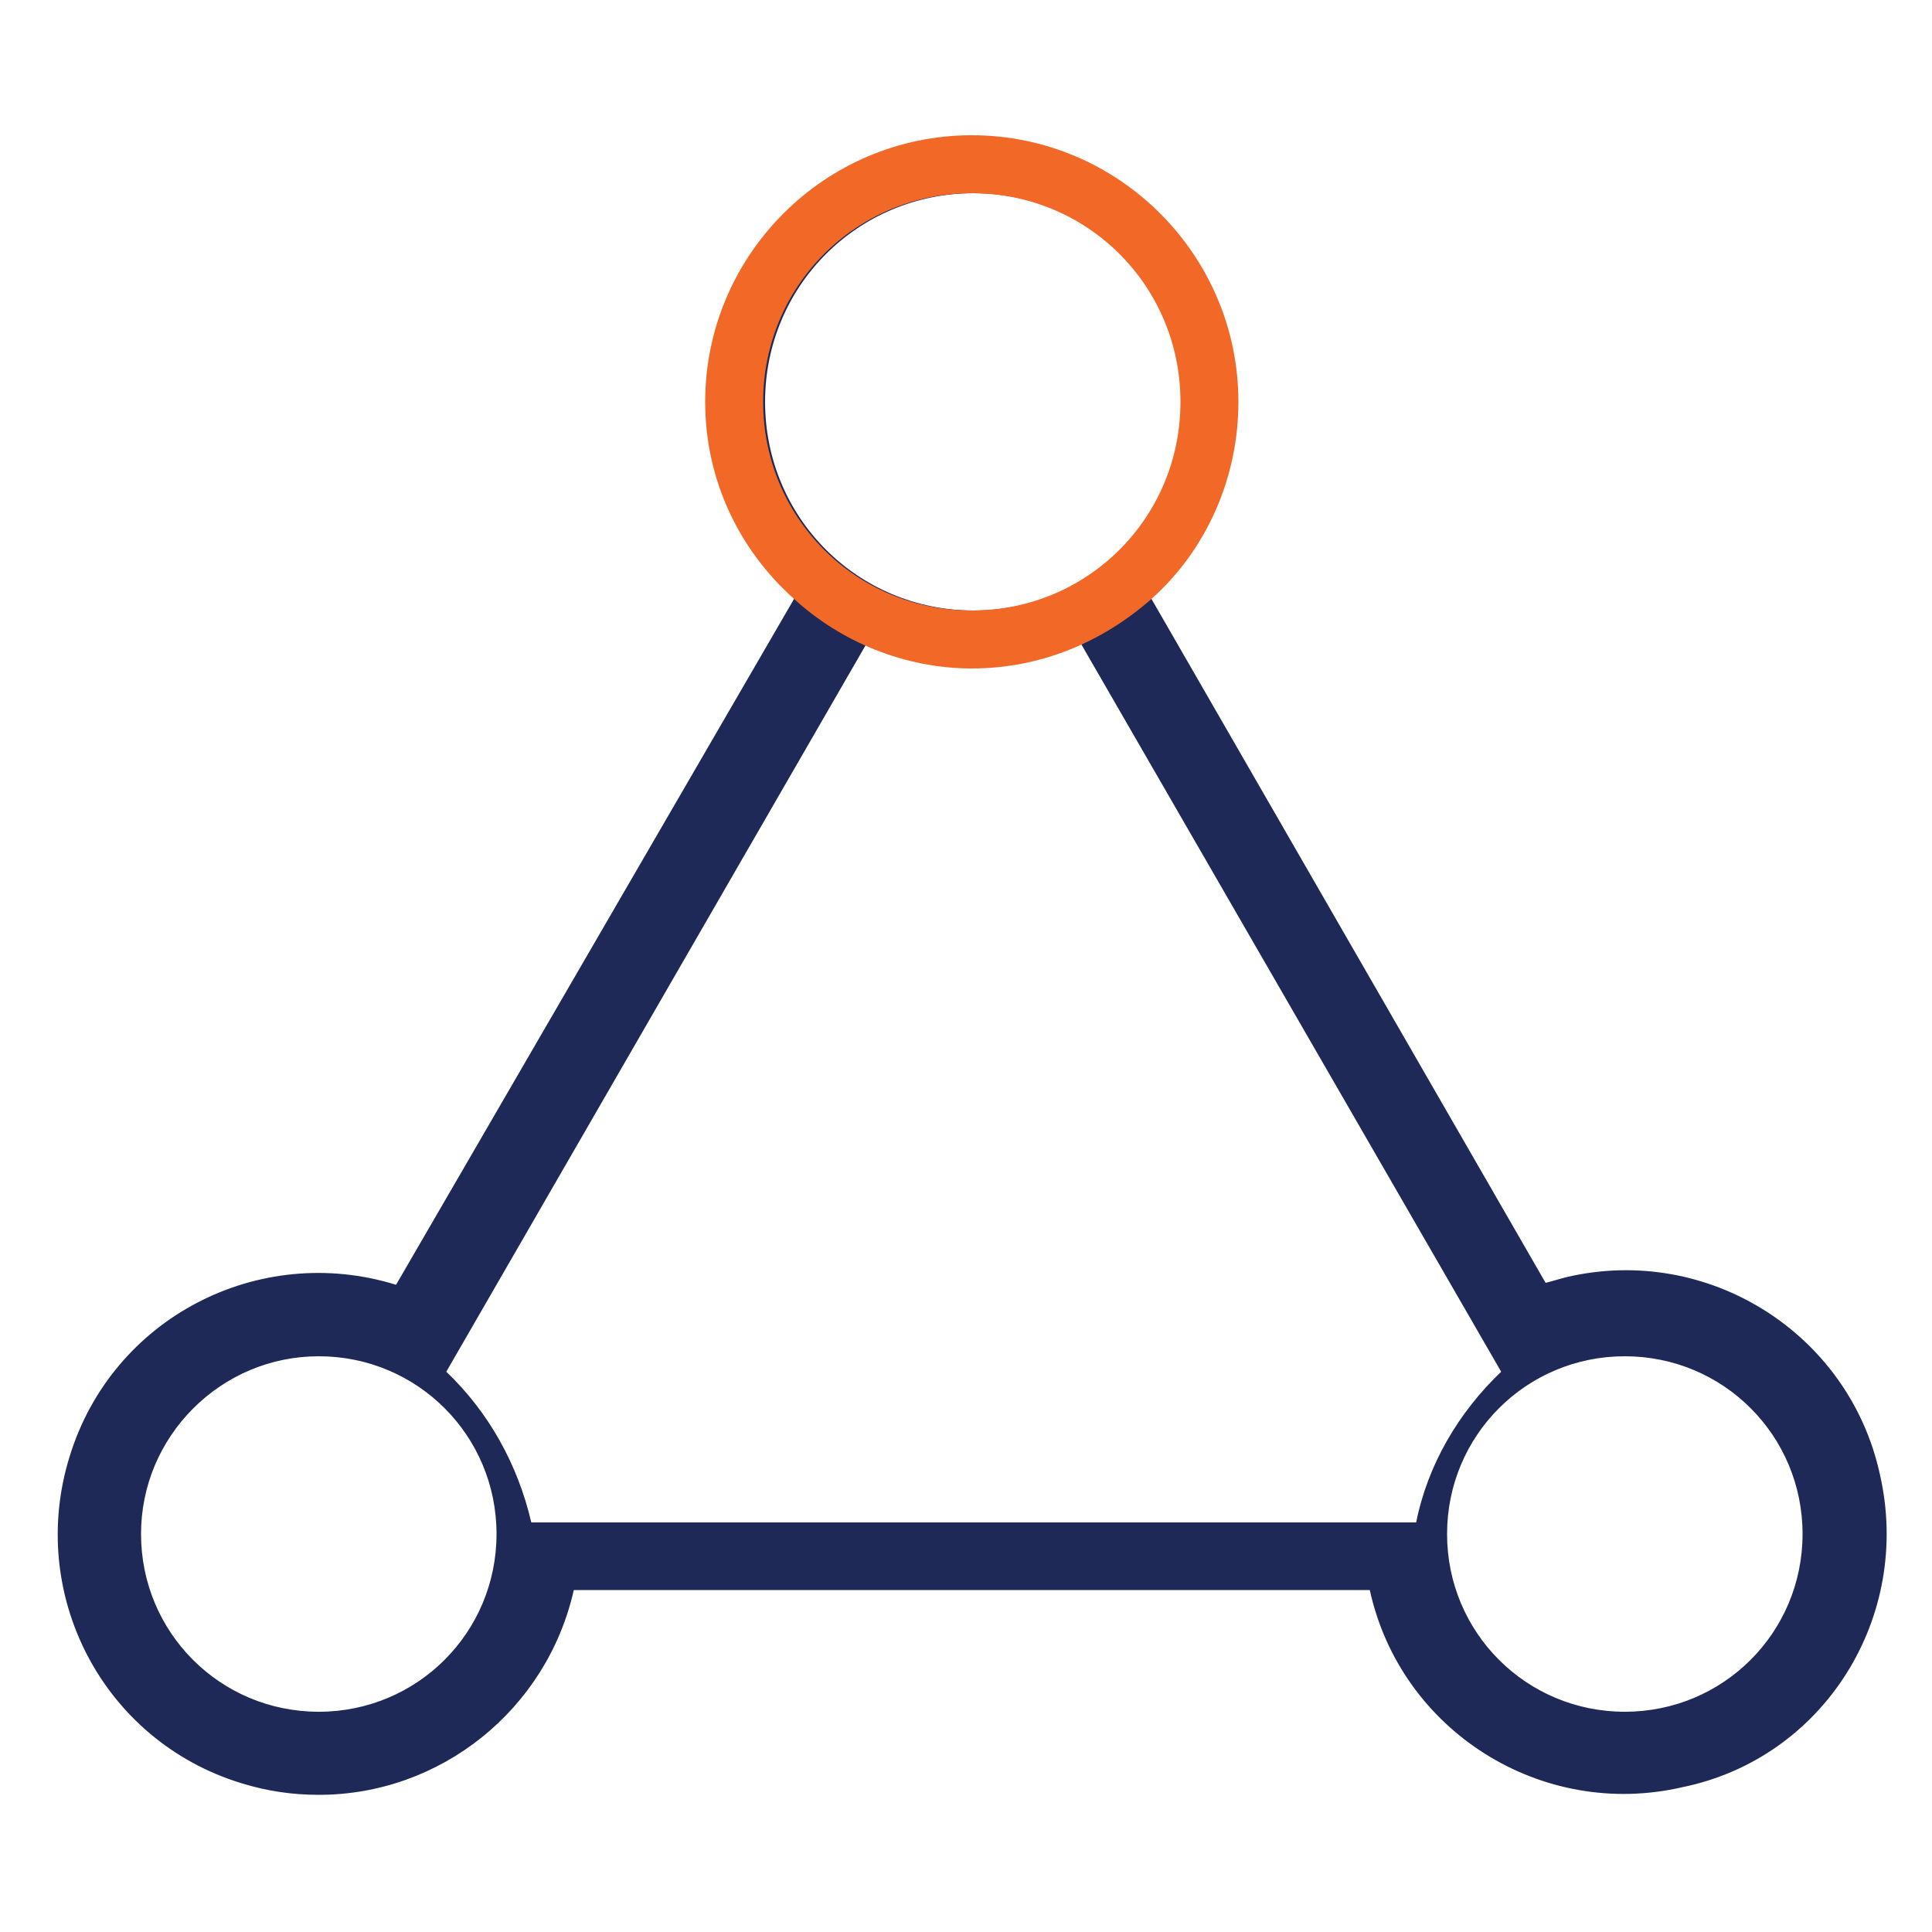
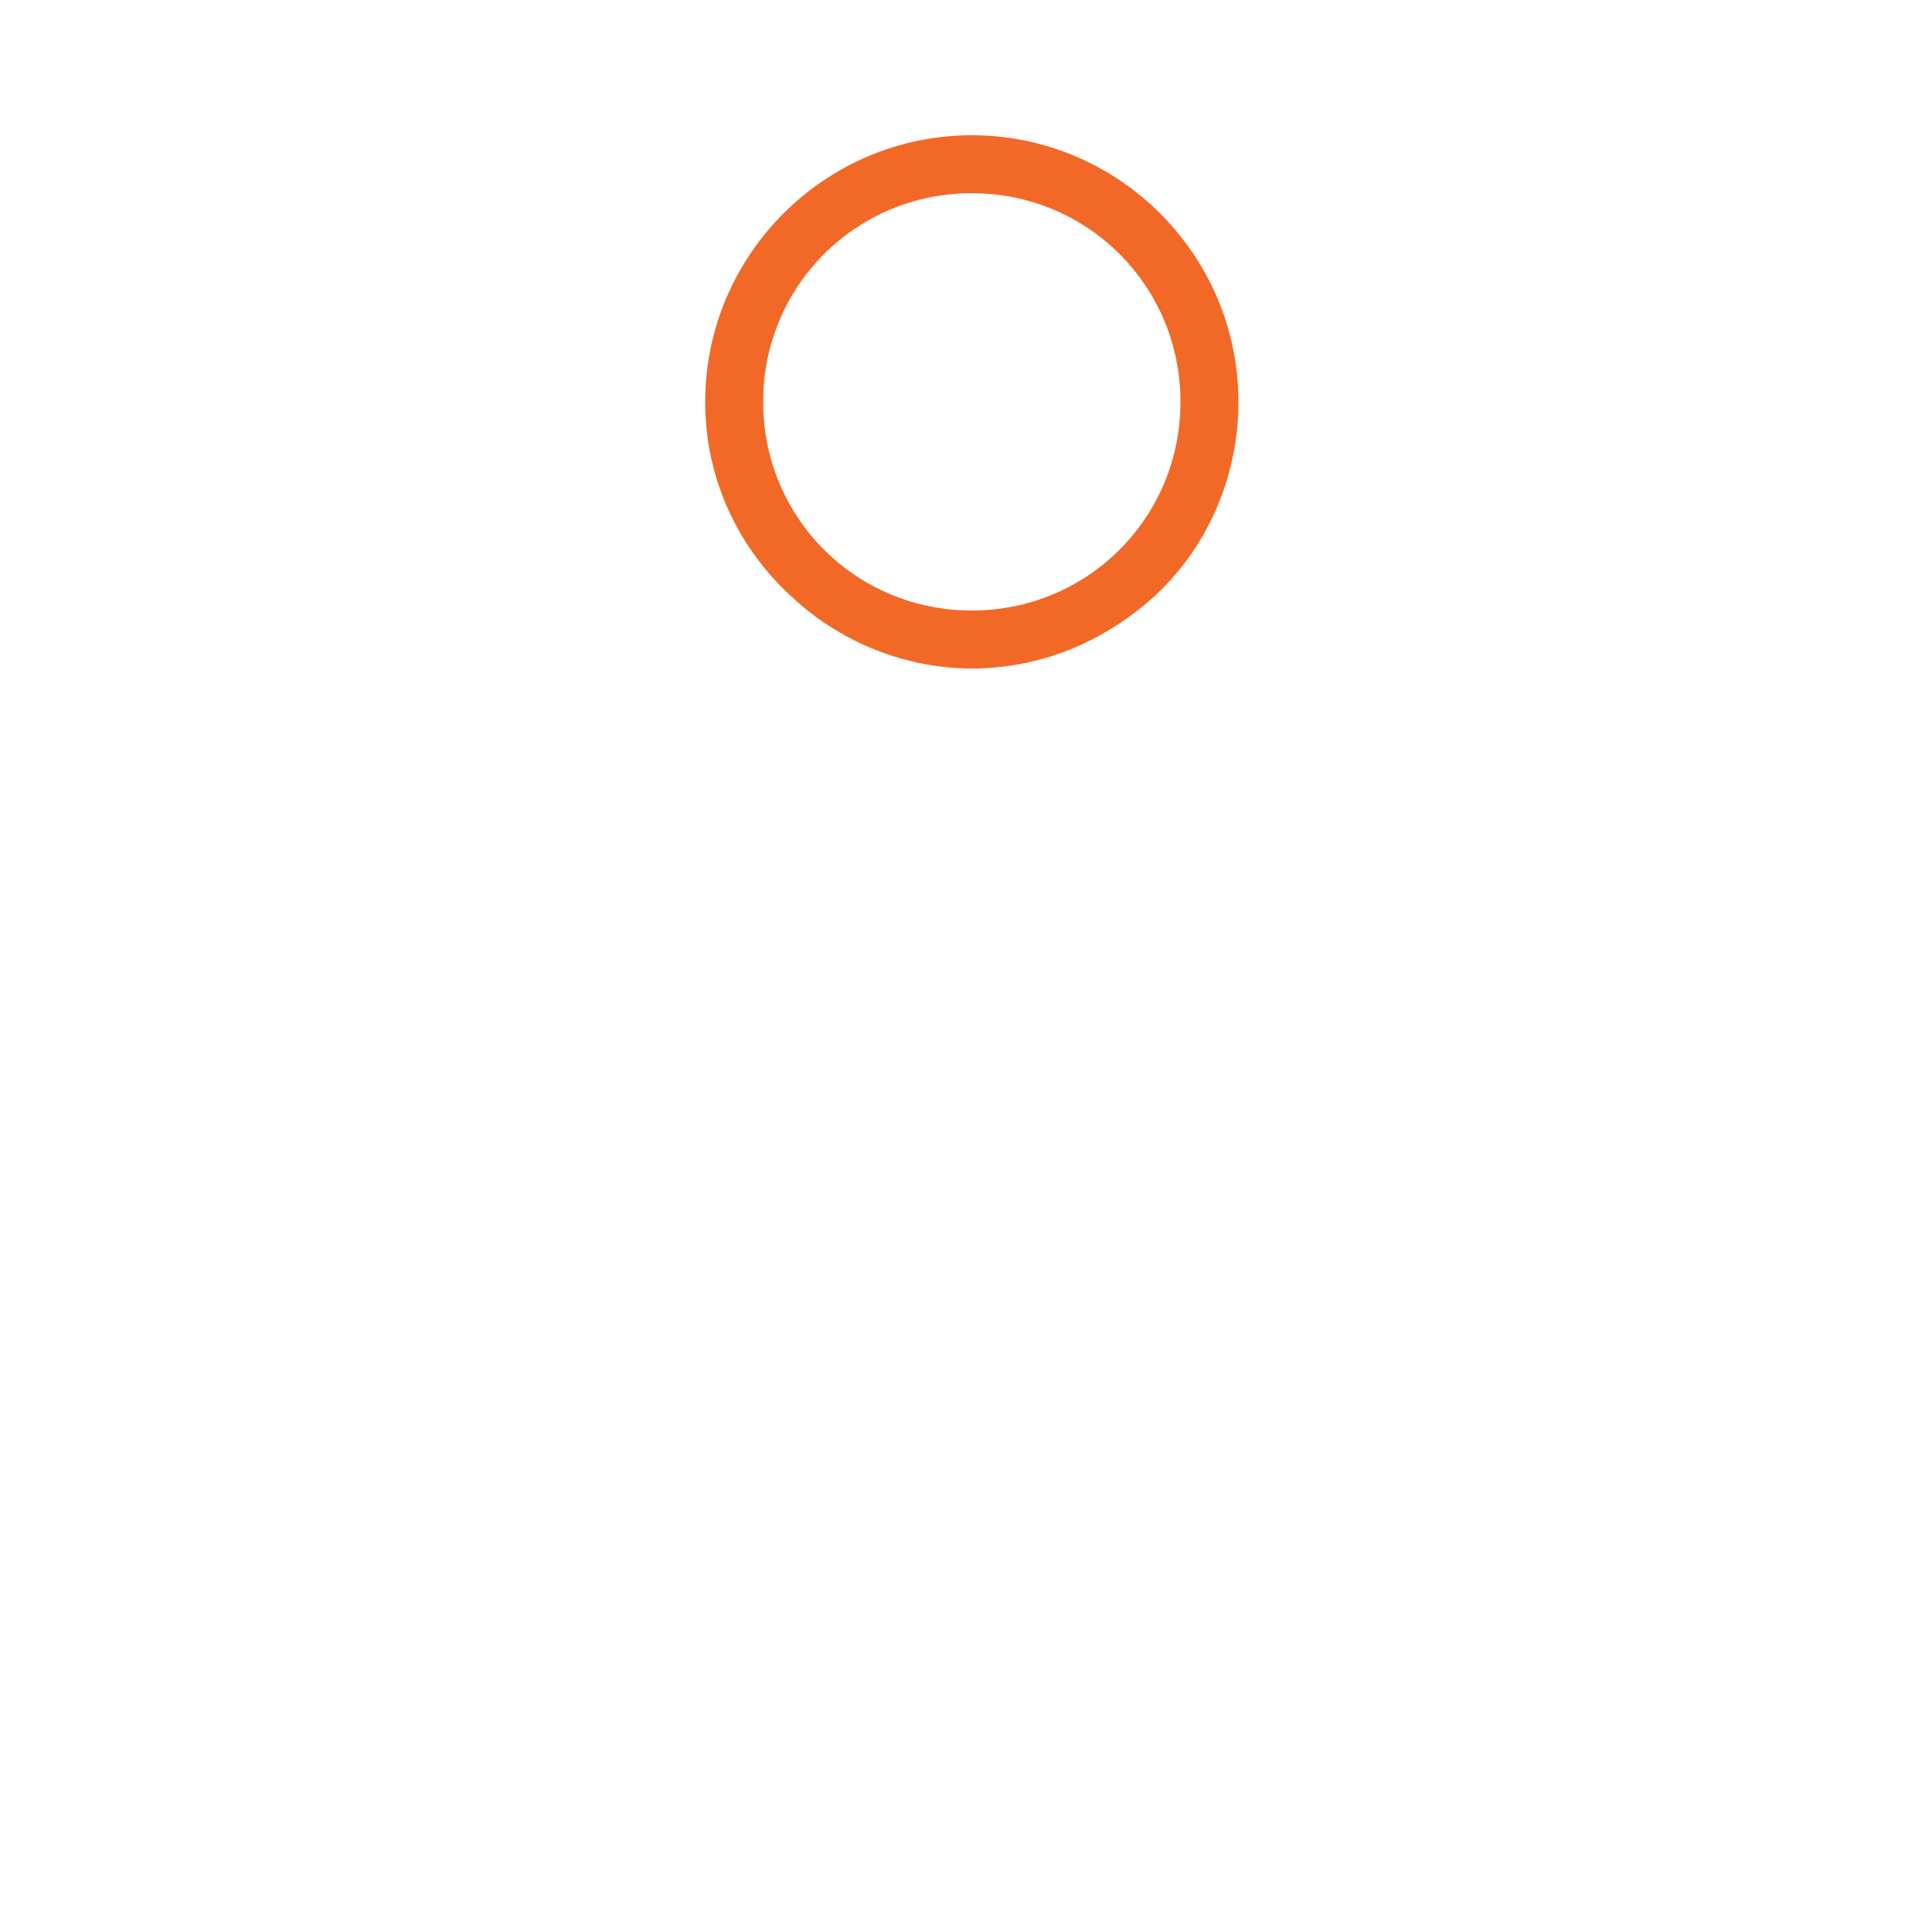
<svg xmlns="http://www.w3.org/2000/svg" version="1.1" id="Layer_1" x="0px" y="0px" viewBox="0 0 100 100" style="enable-background:new 0 0 100 100;" xml:space="preserve">
  <style type="text/css">
	.st0{fill:#1F2957;}
	.st1{fill:#F26927;}
</style>
-   <path class="st0" d="M97.3,76.3c-1.6-7.3-8.9-11.9-16.2-10.2c-0.4,0.1-0.7,0.2-1.1,0.3L59.6,31l-0.1-0.2c5.5-5.1,5.9-13.6,0.8-19.1  C55.2,6.2,46.7,5.8,41.2,11C35.7,16,35.3,24.5,40.4,30l0.8,0.8l-0.1,0.2L20.5,66.5c-7.1-2.2-14.7,1.7-16.9,8.9  c-2.2,7.1,1.7,14.7,8.9,16.9c1.3,0.4,2.6,0.6,4,0.6c6.3,0,11.8-4.4,13.2-10.6h41.2c1.6,7.3,8.9,11.9,16.2,10.2  C94.4,91,99,83.7,97.3,76.3z M39.6,20.8c0-6,4.8-10.8,10.8-10.8c6,0,10.8,4.8,10.8,10.8c0,6-4.8,10.8-10.8,10.8  C44.4,31.6,39.6,26.8,39.6,20.8z M16.5,88.6c-5.1,0-9.2-4.1-9.2-9.2c0-2.5,1-4.8,2.7-6.5c1.7-1.7,4-2.7,6.5-2.7  c5.1,0,9.2,4.1,9.2,9.2S21.6,88.6,16.5,88.6z M73.3,78.8H27.5c-0.7-3-2.2-5.7-4.4-7.8l22.8-39.5c2.9,0.9,6,0.9,9,0L77.7,71  C75.5,73.1,73.9,75.8,73.3,78.8z M84.1,88.6c-5.1,0-9.2-4.1-9.2-9.2s4.1-9.2,9.2-9.2s9.2,4.1,9.2,9.2S89.2,88.6,84.1,88.6z" />
-   <path class="st1" d="M50.3,7c-7.6,0-13.8,6.2-13.8,13.8c0,4.1,1.8,7.7,4.6,10.2c2.4,2.2,5.7,3.6,9.2,3.6c3.6,0,6.8-1.4,9.3-3.6  c2.8-2.5,4.5-6.2,4.5-10.2C64.1,13.2,57.9,7,50.3,7z M50.3,31.6c-6,0-10.8-4.8-10.8-10.8c0-6,4.8-10.8,10.8-10.8  c6,0,10.8,4.8,10.8,10.8C61.1,26.8,56.3,31.6,50.3,31.6z" />
+   <path class="st1" d="M50.3,7c-7.6,0-13.8,6.2-13.8,13.8c0,4.1,1.8,7.7,4.6,10.2c2.4,2.2,5.7,3.6,9.2,3.6c3.6,0,6.8-1.4,9.3-3.6  c2.8-2.5,4.5-6.2,4.5-10.2C64.1,13.2,57.9,7,50.3,7z M50.3,31.6c-6,0-10.8-4.8-10.8-10.8c0-6,4.8-10.8,10.8-10.8  c6,0,10.8,4.8,10.8,10.8C61.1,26.8,56.3,31.6,50.3,31.6" />
</svg>